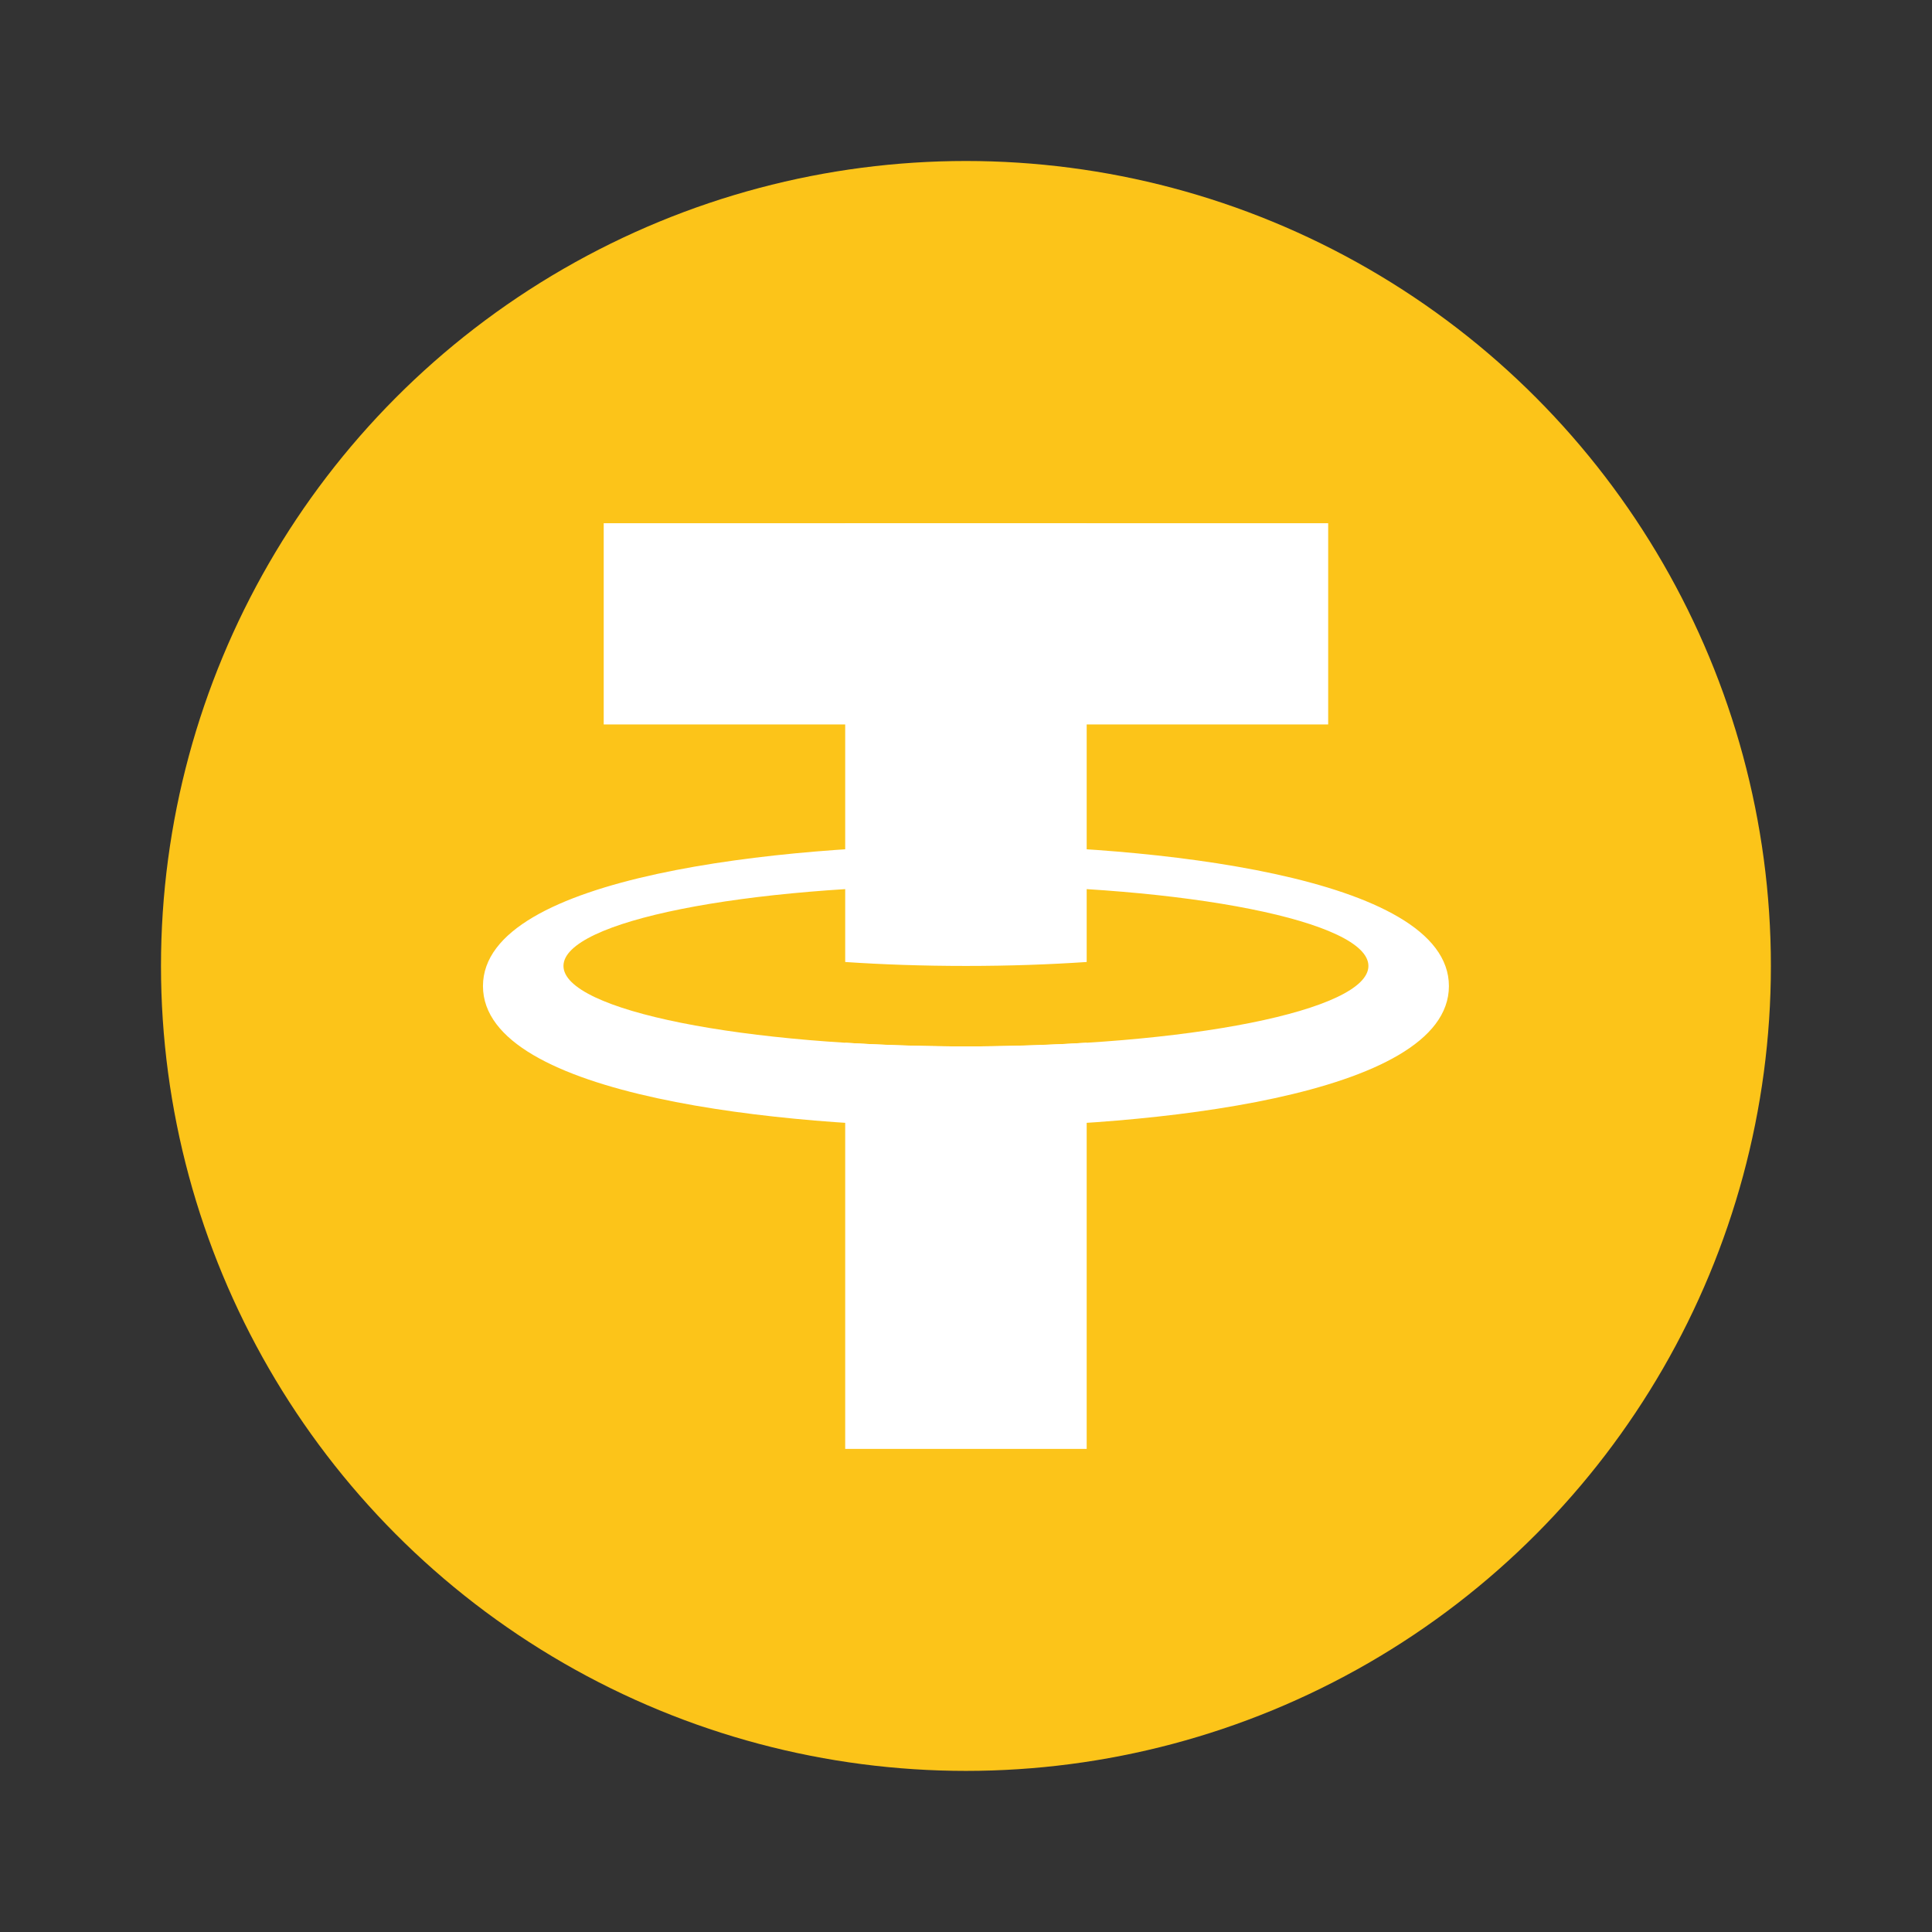
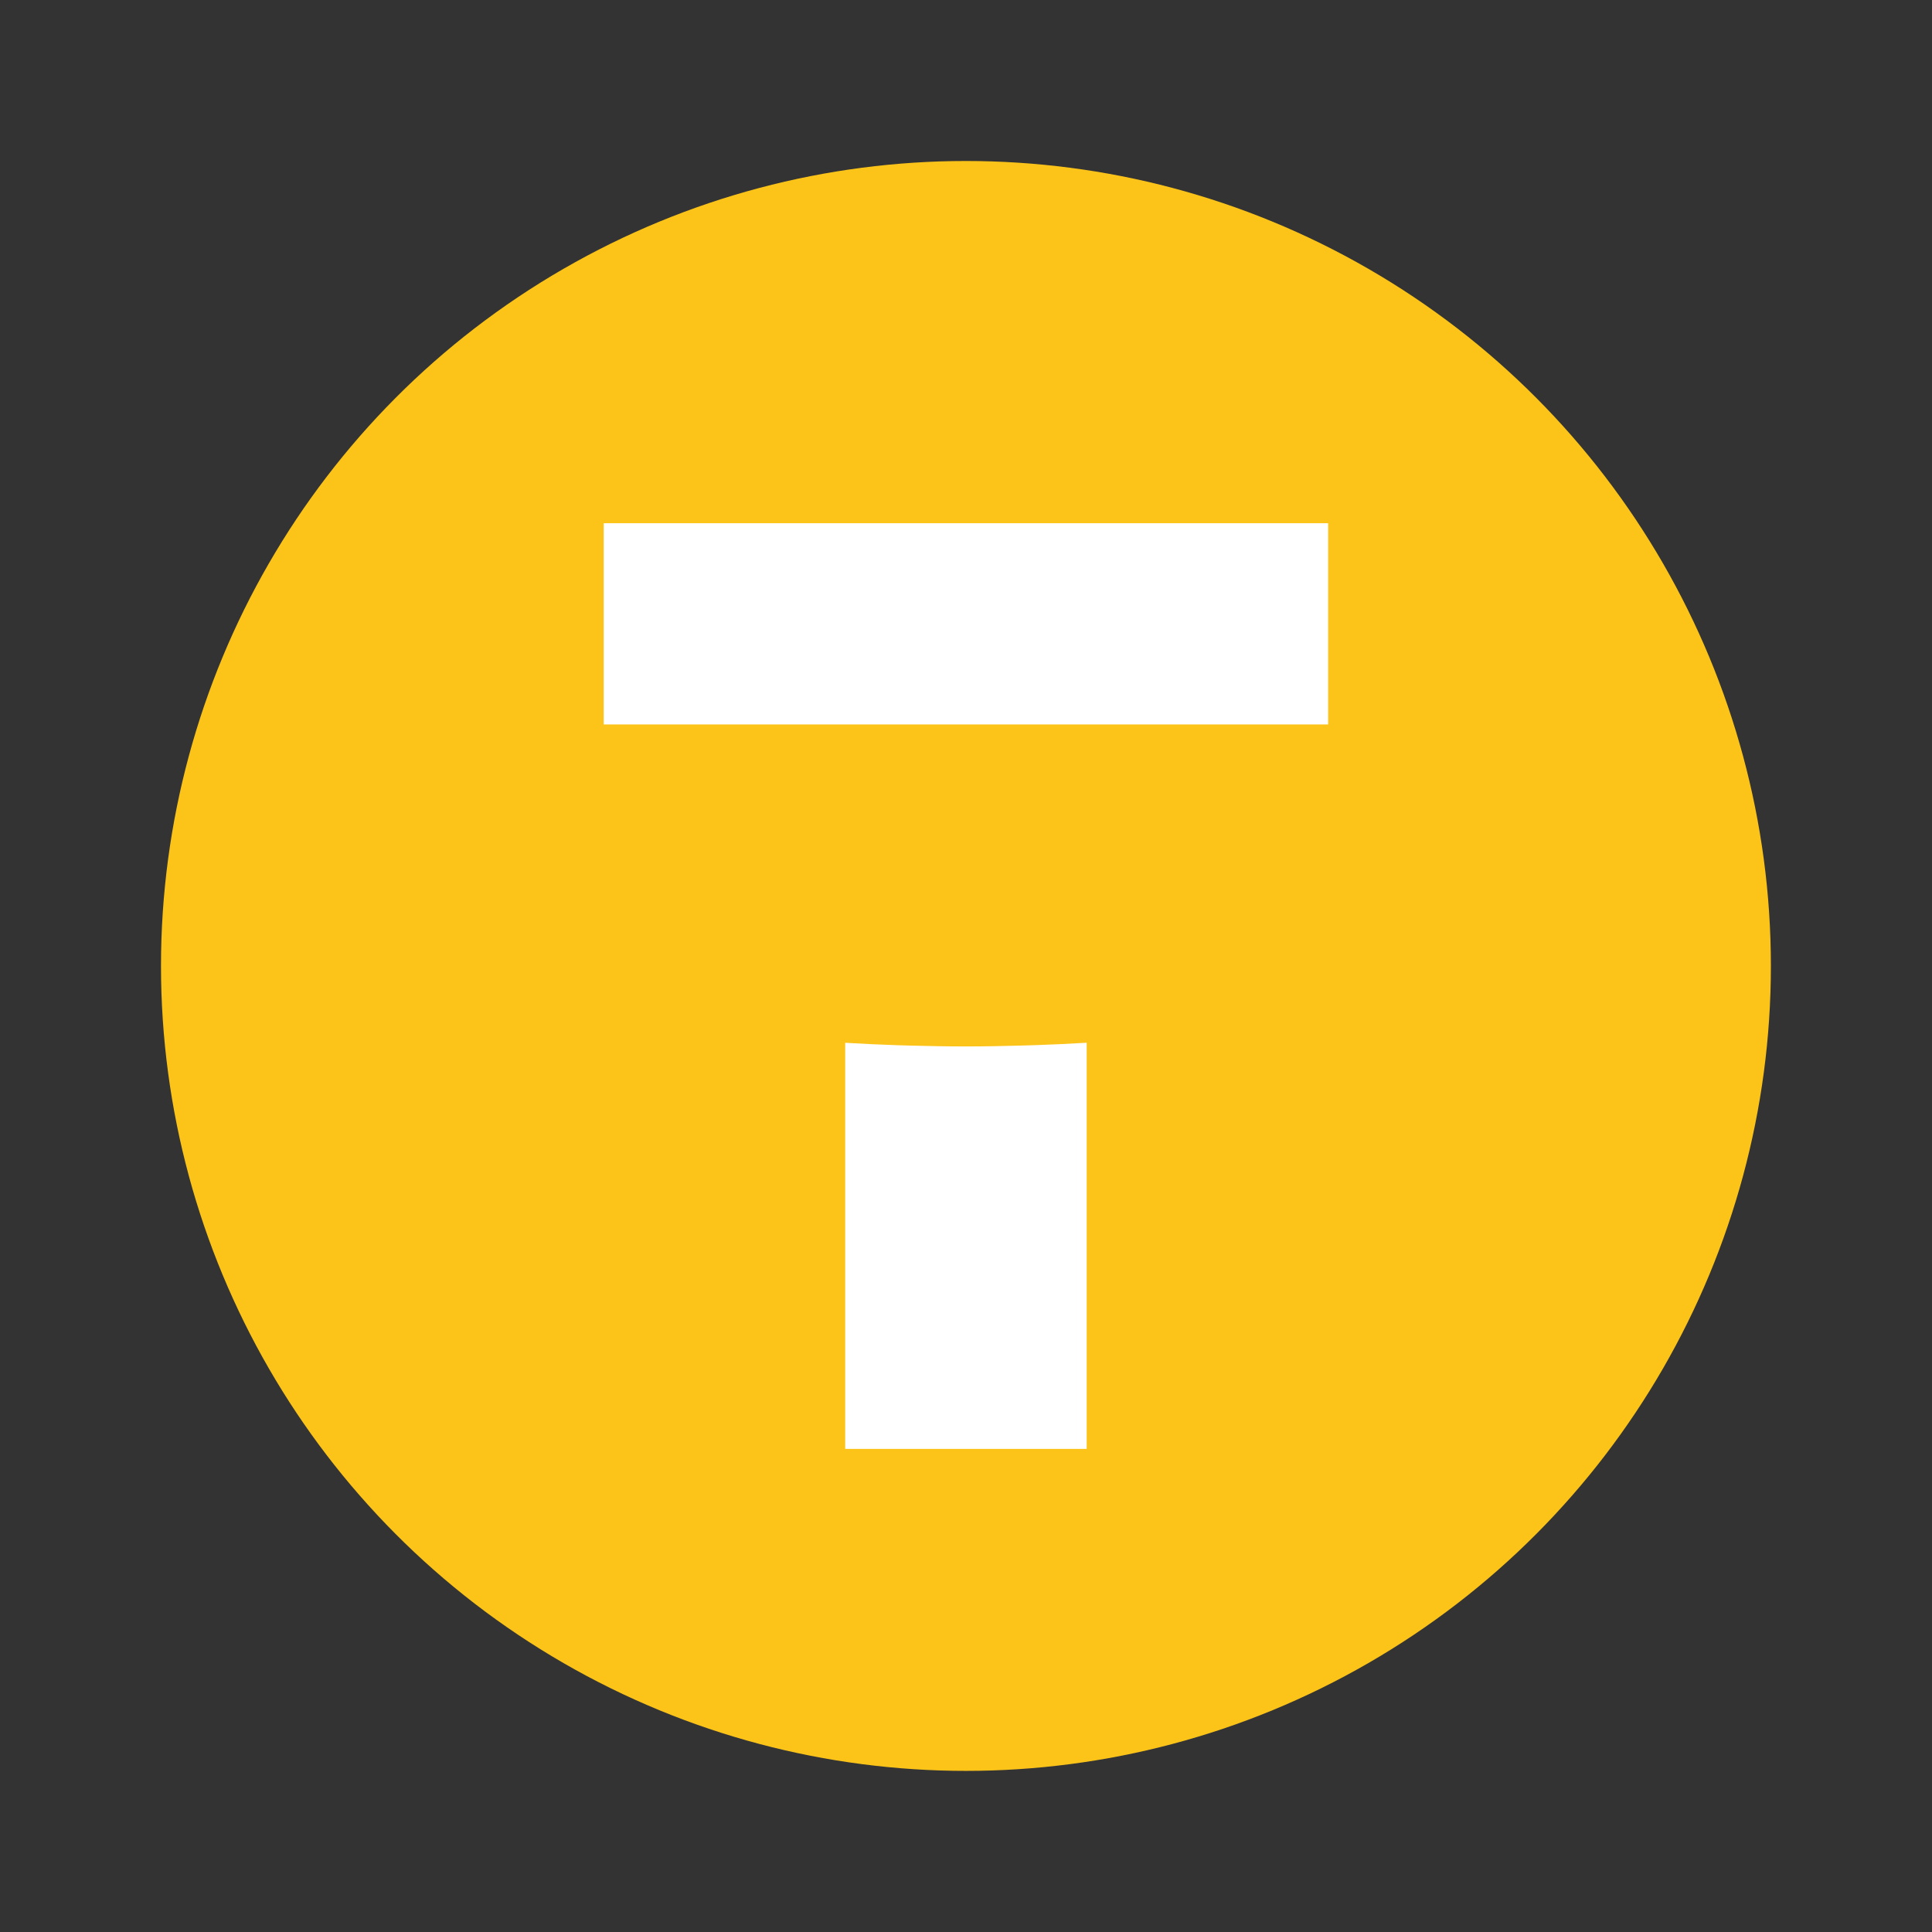
<svg xmlns="http://www.w3.org/2000/svg" viewBox="0,0,256,256" width="96px" height="96px" fill-rule="nonzero">
  <rect x="0" y="0" width="256" height="256" fill="#333333" stroke="none" />
  <g fill="none" fill-rule="nonzero" stroke="none" stroke-width="1" stroke-linecap="butt" stroke-linejoin="miter" stroke-miterlimit="10" stroke-dasharray="" stroke-dashoffset="0" font-family="none" font-weight="none" font-size="none" text-anchor="none" style="mix-blend-mode: normal">
    <g transform="scale(5.333,5.333)">
      <circle cx="24" cy="24" r="20" fill="#fcc419" />
      <rect x="15" y="13" width="18" height="5" fill="#ffffff" />
-       <path d="M24,21c-4.457,0 -12,0.737 -12,3.5c0,2.763 7.543,3.5 12,3.5c4.457,0 12,-0.737 12,-3.5c0,-2.763 -7.543,-3.5 -12,-3.5zM24,26c-5.523,0 -10,-0.895 -10,-2c0,-1.105 4.477,-2 10,-2c5.523,0 10,0.895 10,2c0,1.105 -4.477,2 -10,2z" fill="#ffffff" />
-       <path d="M24,24c1.095,0 2.093,-0.037 3,-0.098v-10.902h-6v10.902c0.907,0.061 1.905,0.098 3,0.098z" fill="#ffffff" />
      <path d="M25.723,25.968c-0.111,0.004 -0.223,0.007 -0.336,0.01c-0.455,0.013 -0.915,0.022 -1.387,0.022c-0.472,0 -0.932,-0.009 -1.387,-0.021c-0.113,-0.003 -0.225,-0.006 -0.336,-0.01c-0.435,-0.015 -0.863,-0.034 -1.277,-0.06v10.091h6v-10.092c-0.414,0.026 -0.842,0.045 -1.277,0.06z" fill="#ffffff" />
    </g>
  </g>
</svg>